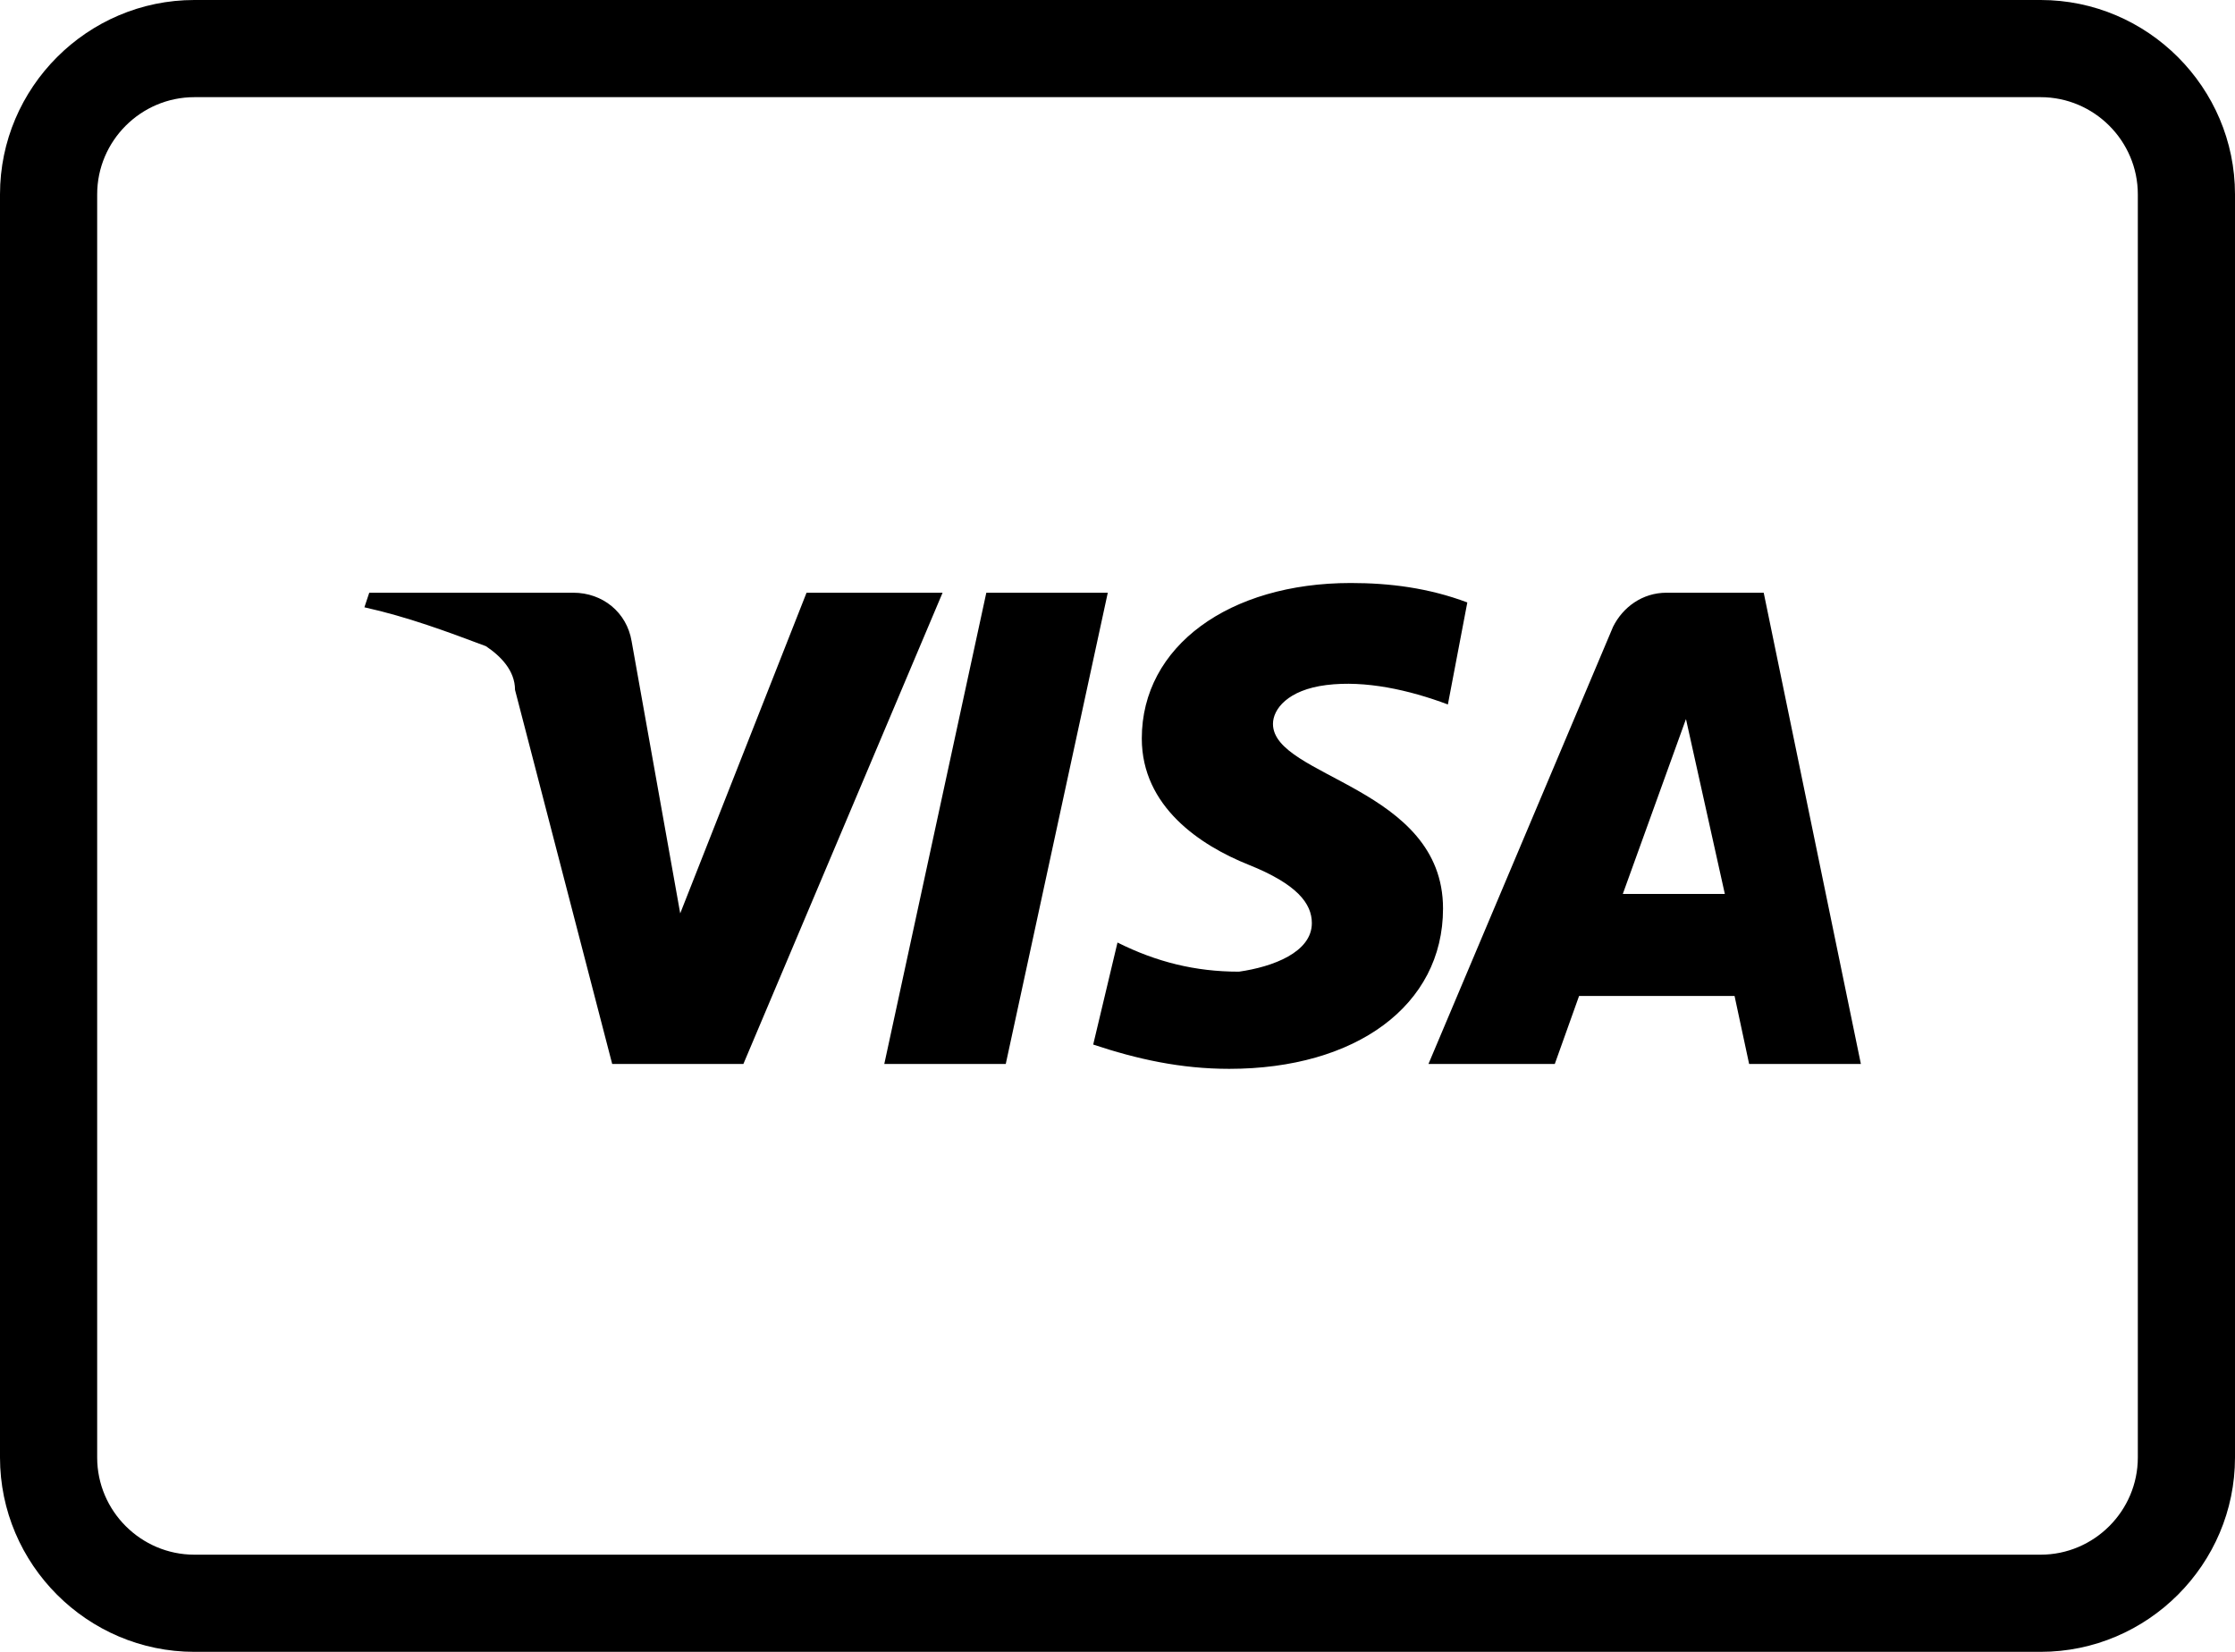
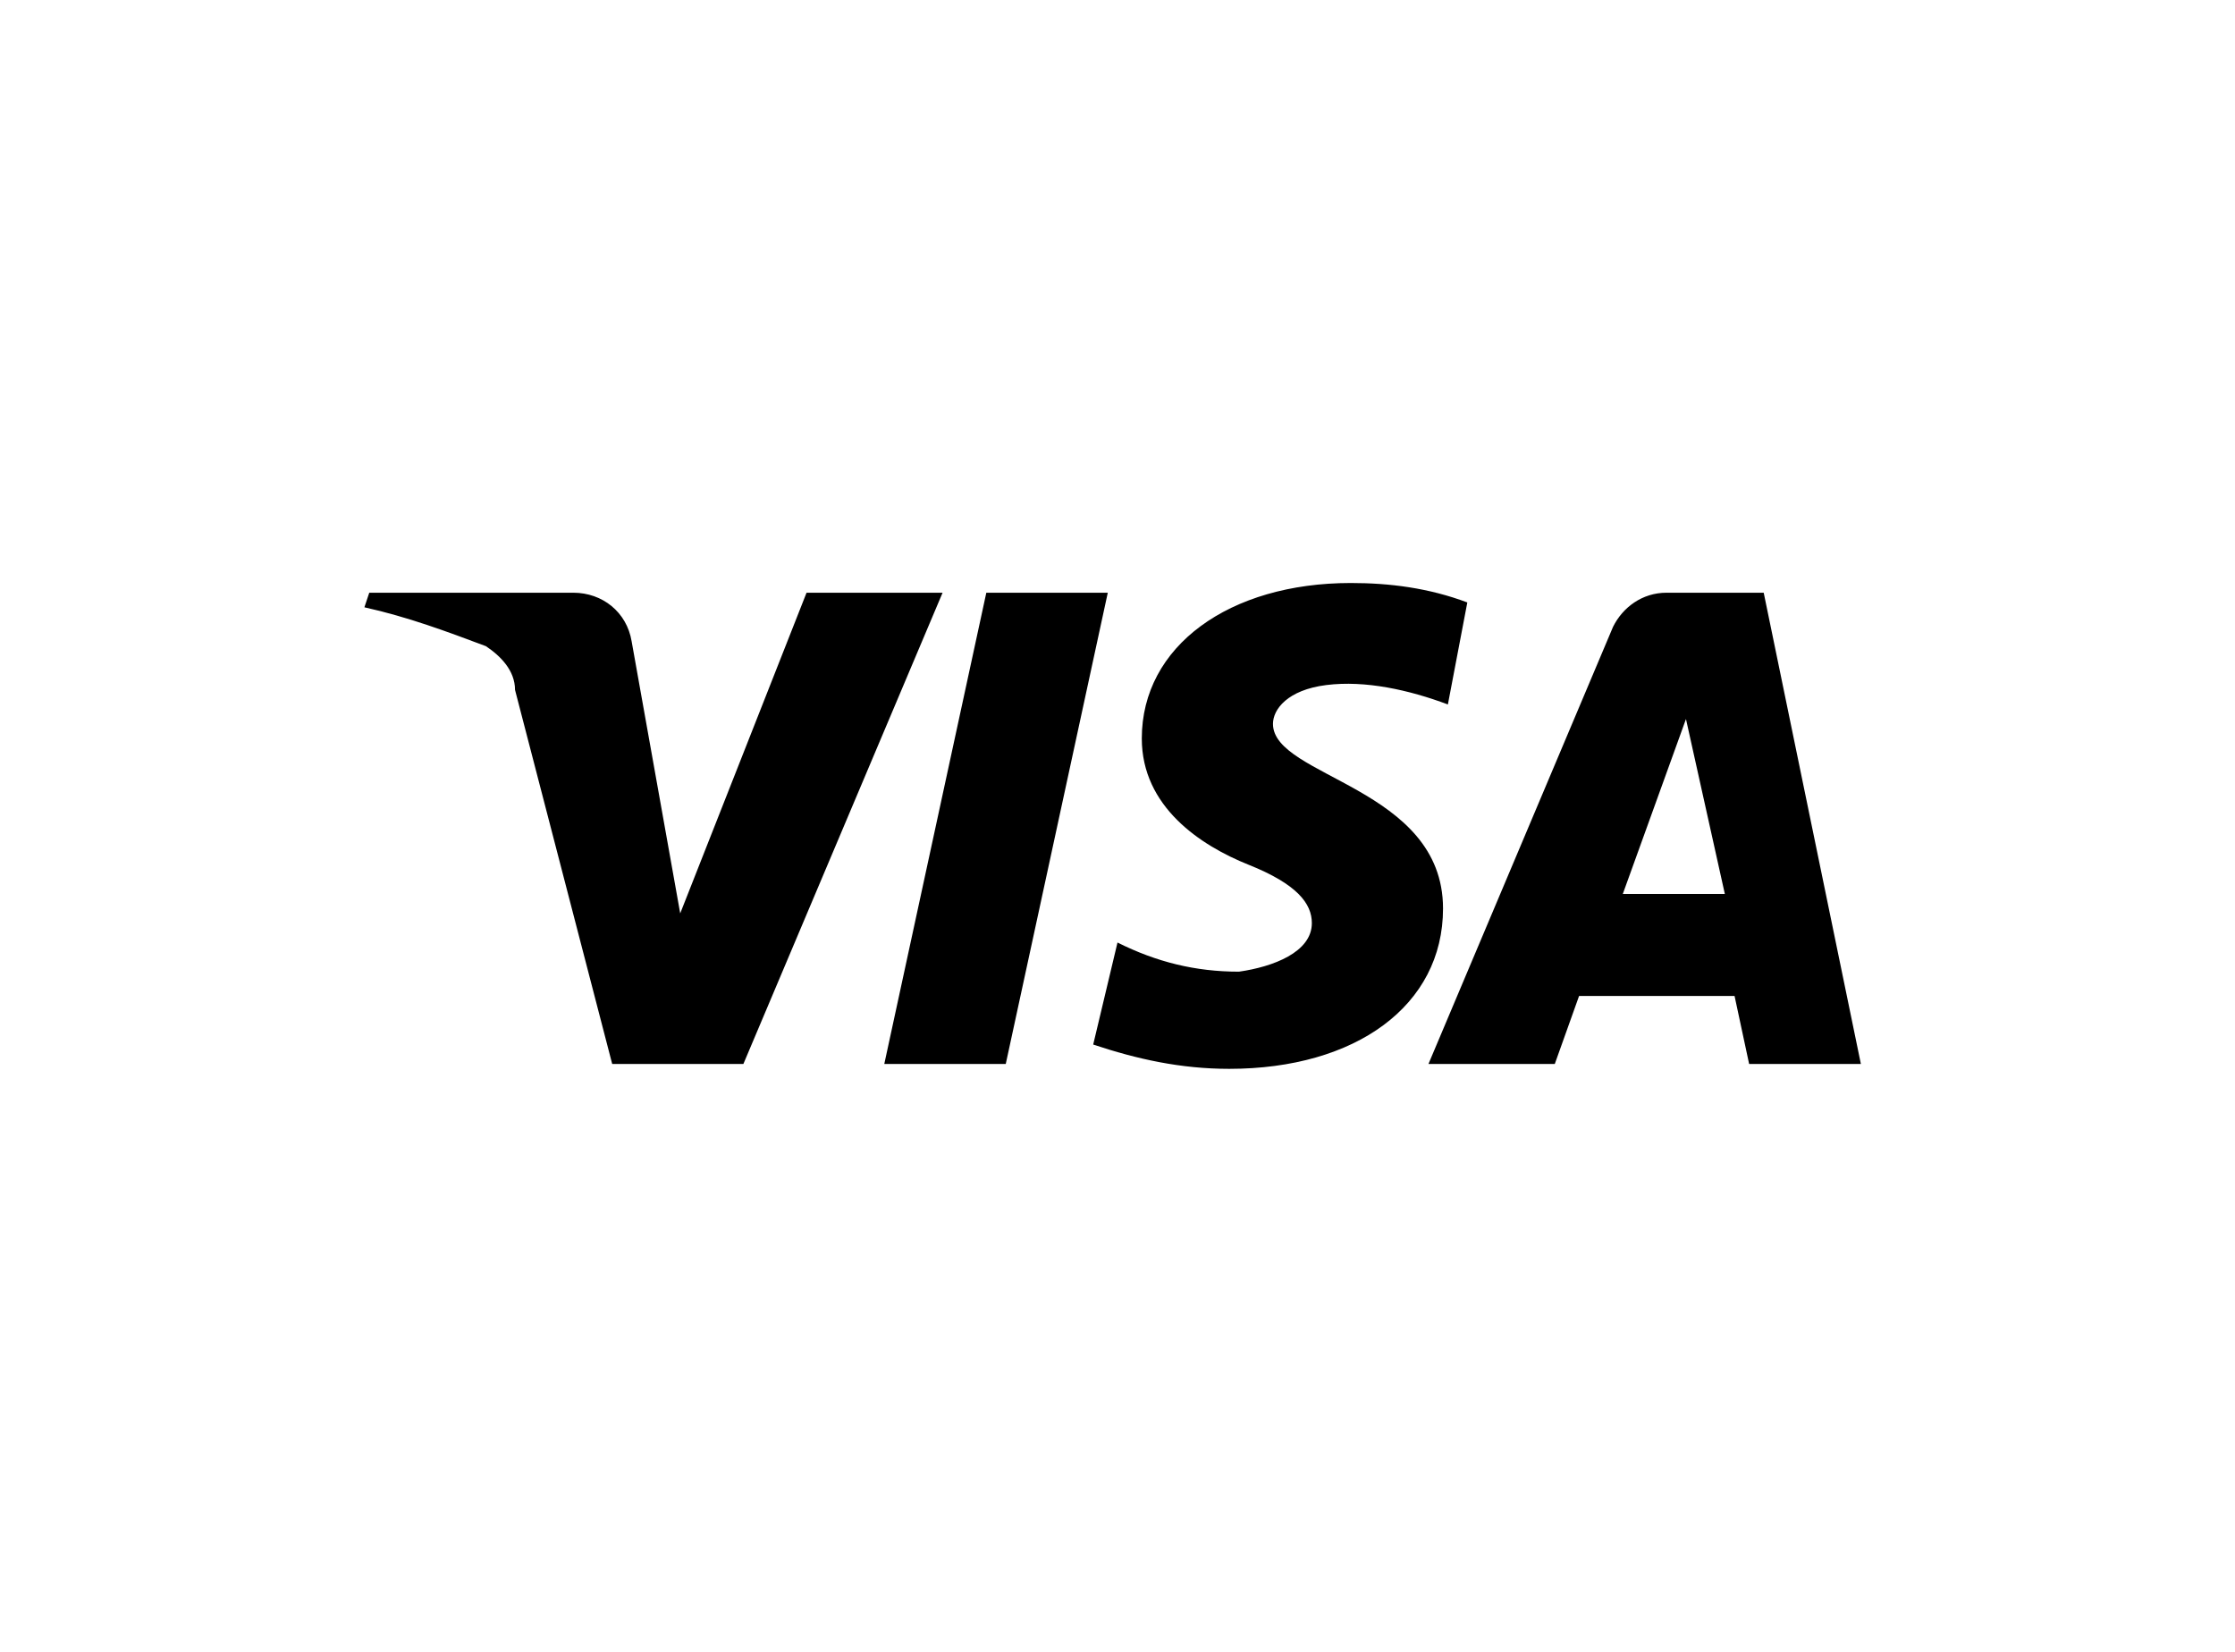
<svg xmlns="http://www.w3.org/2000/svg" version="1.1" id="Ebene_1" x="0px" y="0px" viewBox="0 0 46 34" style="enable-background:new 0 0 46 34;" xml:space="preserve">
-   <path d="M42,2c1.1,0,2,0.9,2,2v26c0,1.1-0.9,2-2,2H4c-1.1,0-2-0.9-2-2V4c0-1.1,0.9-2,2-2H42 M42,0H4C1.8,0,0,1.8,0,4v26  c0,2.2,1.8,4,4,4h38c2.2,0,4-1.8,4-4V4C46,1.8,44.2,0,42,0z" />
  <path d="M16.6,12.2L14,18.8l-1-5.6c-0.1-0.6-0.6-1-1.2-1H7.6l-0.1,0.3c0.9,0.2,1.7,0.5,2.5,0.8c0.3,0.2,0.6,0.5,0.6,0.9l2,7.7h2.7  l4.1-9.7L16.6,12.2z M20.3,12.2l-2.1,9.7h2.5l2.1-9.7H20.3z M34.7,14.8l0.8,3.6h-2.1L34.7,14.8z M34.3,12.2c-0.5,0-0.9,0.3-1.1,0.7  l-3.8,9h2.6l0.5-1.4h3.2l0.3,1.4h2.3l-2-9.7L34.3,12.2z M23.5,15.2c0,1.4,1.2,2.2,2.2,2.6S27,18.6,27,19c0,0.6-0.8,0.9-1.5,1  c-0.9,0-1.7-0.2-2.5-0.6l-0.5,2.1c0.9,0.3,1.8,0.5,2.8,0.5c2.6,0,4.4-1.3,4.4-3.3c0-2.5-3.5-2.7-3.5-3.8c0-0.3,0.3-0.7,1.1-0.8  c0.8-0.1,1.7,0.1,2.5,0.4l0.4-2.1c-0.8-0.3-1.6-0.4-2.4-0.4C25.3,12,23.5,13.3,23.5,15.2" />
</svg>